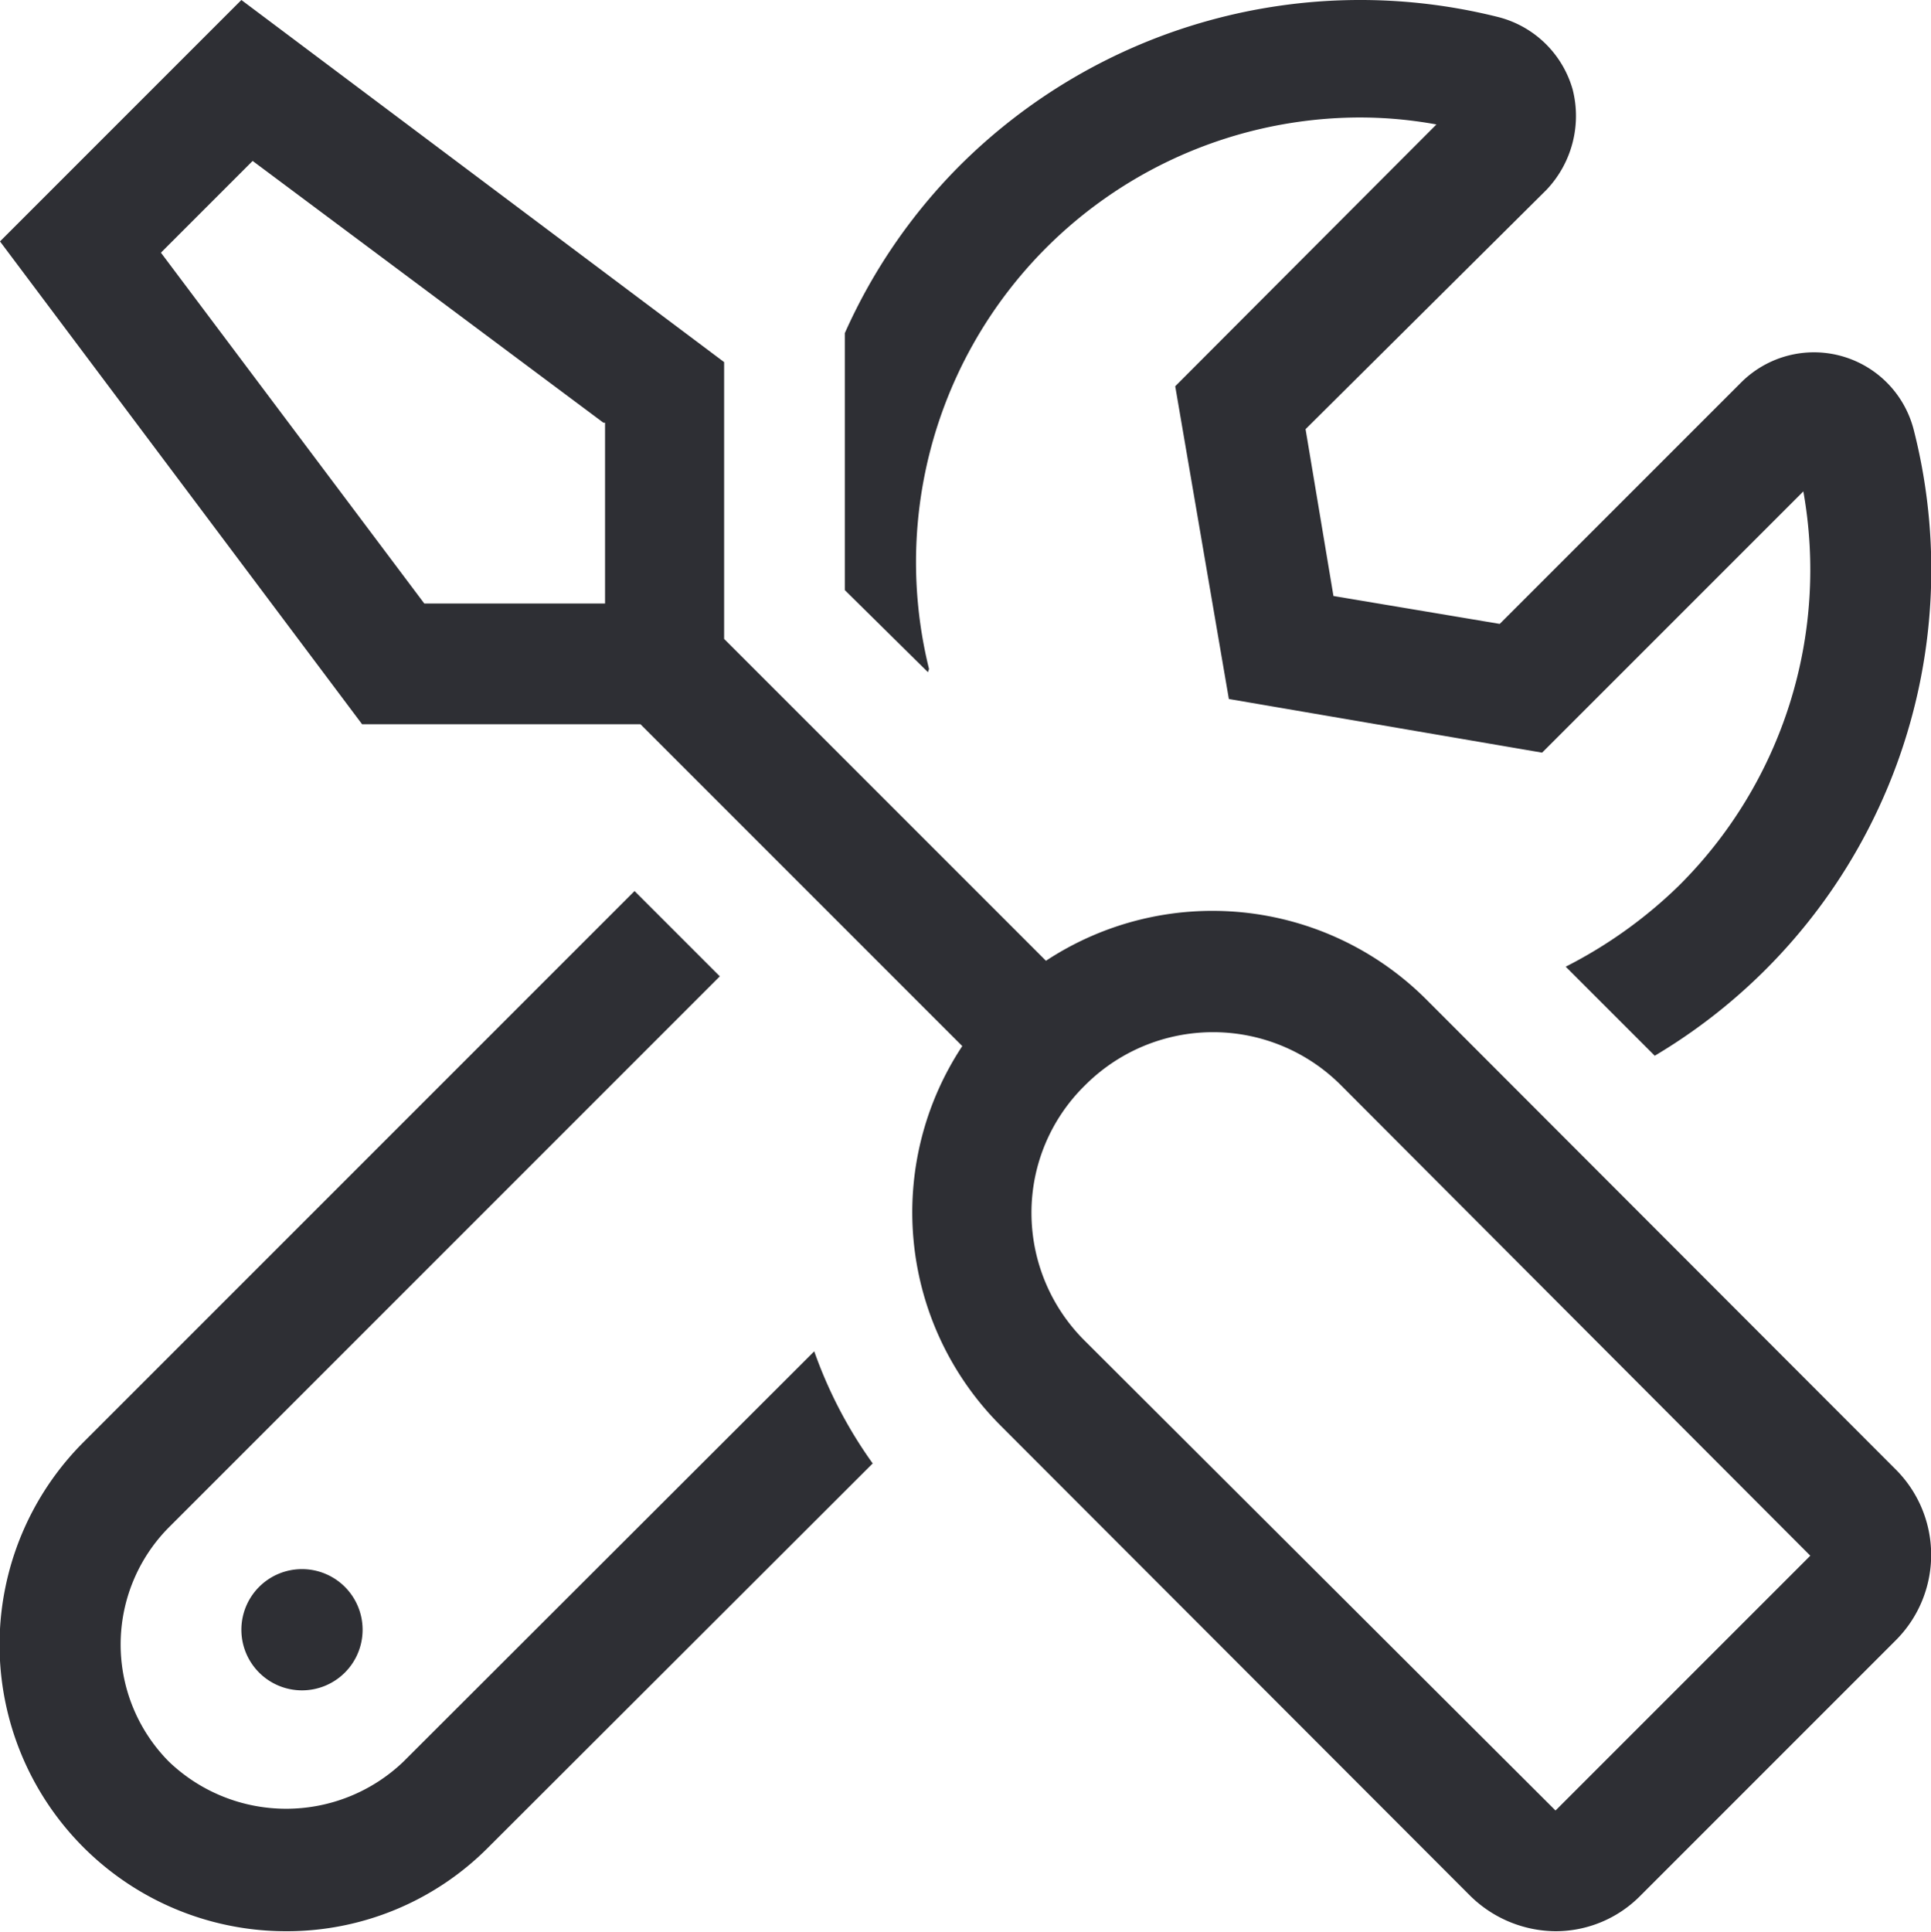
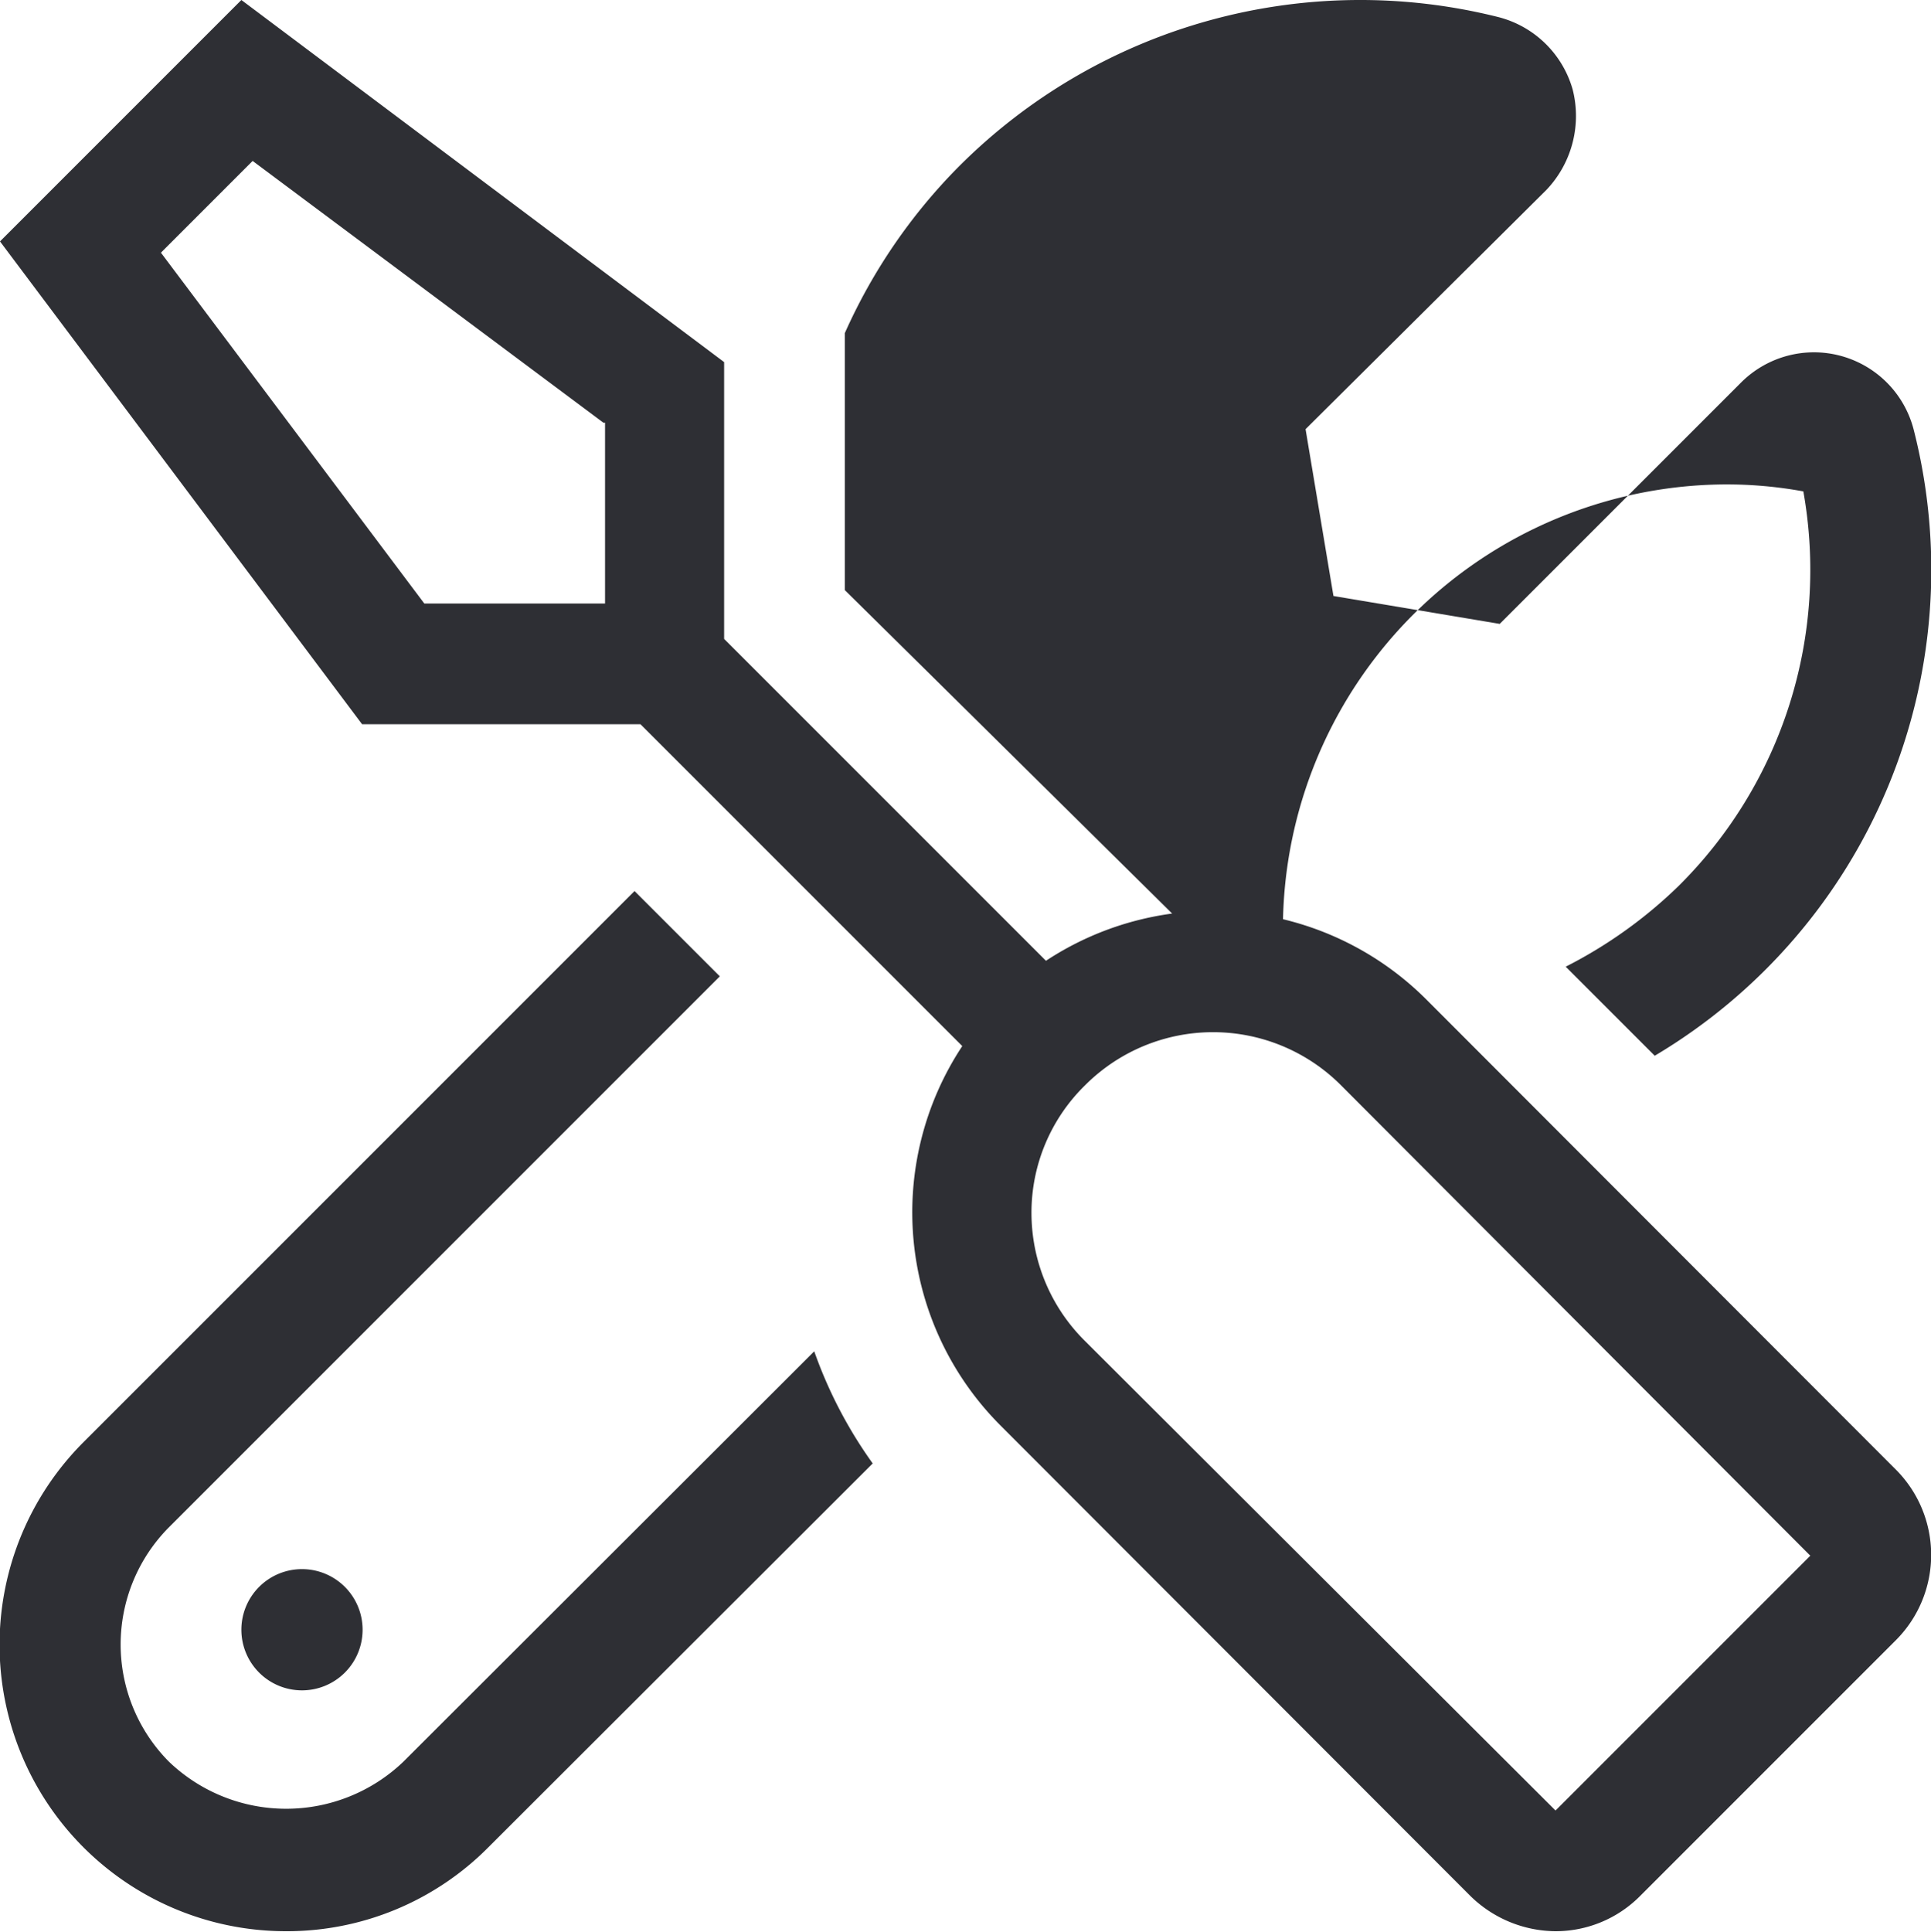
<svg xmlns="http://www.w3.org/2000/svg" viewBox="0 0 36 36.01">
  <defs>
    <style>.cls-1{fill:#2e2f34;}</style>
  </defs>
  <title>4-ico</title>
  <g id="Layer_2" data-name="Layer 2">
    <g id="Layer_1-2" data-name="Layer 1">
-       <path class="cls-1" d="M15.18,25.19a8.34,8.34,0,0,0,1.09,2.09L9.11,34.43A5.29,5.29,0,0,1,5.34,36a5.34,5.34,0,0,1-3.78-9.12L11.83,16.61l1.59,1.59L3.15,28.47a3.1,3.1,0,0,0,0,4.37,3.16,3.16,0,0,0,4.37,0Zm20.17,5.38-4.78,4.78A2.22,2.22,0,0,1,29,36a2.29,2.29,0,0,1-1.59-.66l-8.75-8.76a5.62,5.62,0,0,1-.72-7.08l-6-6H6.75L0,4.5,4.5,0l9,6.75v5.16l6,6a5.64,5.64,0,0,1,7.08.71l8.75,8.76A2.25,2.25,0,0,1,35.35,30.57ZM11.25,7.88,4.71,3,3,4.71l4.91,6.54h3.37V7.88ZM5.63,29.25A1.13,1.13,0,1,1,4.5,30.38,1.13,1.13,0,0,1,5.63,29.25ZM17.3,12.53,15.75,11V6.21a10.43,10.43,0,0,1,2.12-3.1A10.57,10.57,0,0,1,27.94.32a1.94,1.94,0,0,1,1.38,1.35,2,2,0,0,1-.49,1.87L24.34,8l.52,3.11,3.1.52,4.5-4.5a1.92,1.92,0,0,1,3.22.89,10.54,10.54,0,0,1-4.83,11.66l-1.66-1.66a8.59,8.59,0,0,0,2.11-1.51,8.3,8.3,0,0,0,2.32-7.35l-4.87,4.87-5.84-1-1-5.83,4.87-4.88a7.93,7.93,0,0,0-1.46-.13,8.29,8.29,0,0,0-8,10.28ZM33.75,29,25,20.23a3.37,3.37,0,0,0-4.77,0,3.32,3.32,0,0,0-1,2.38,3.36,3.36,0,0,0,1,2.39L29,33.75Z" />
+       <path class="cls-1" d="M15.18,25.19a8.34,8.34,0,0,0,1.09,2.09L9.11,34.43A5.29,5.29,0,0,1,5.34,36a5.34,5.34,0,0,1-3.78-9.12L11.83,16.61l1.59,1.59L3.15,28.47a3.1,3.1,0,0,0,0,4.37,3.16,3.16,0,0,0,4.37,0Zm20.17,5.38-4.78,4.78A2.22,2.22,0,0,1,29,36a2.29,2.29,0,0,1-1.59-.66l-8.75-8.76a5.62,5.62,0,0,1-.72-7.08l-6-6H6.75L0,4.5,4.5,0l9,6.75v5.16l6,6a5.64,5.64,0,0,1,7.08.71l8.75,8.76A2.25,2.25,0,0,1,35.35,30.57ZM11.25,7.88,4.71,3,3,4.71l4.91,6.54h3.37V7.88ZM5.63,29.25A1.13,1.13,0,1,1,4.5,30.38,1.13,1.13,0,0,1,5.63,29.25ZM17.3,12.53,15.75,11V6.21a10.43,10.43,0,0,1,2.12-3.1A10.57,10.57,0,0,1,27.94.32a1.94,1.94,0,0,1,1.38,1.35,2,2,0,0,1-.49,1.87L24.34,8l.52,3.11,3.1.52,4.5-4.5a1.92,1.92,0,0,1,3.22.89,10.54,10.54,0,0,1-4.83,11.66l-1.66-1.66a8.59,8.59,0,0,0,2.11-1.51,8.3,8.3,0,0,0,2.32-7.35a7.93,7.93,0,0,0-1.46-.13,8.29,8.29,0,0,0-8,10.28ZM33.75,29,25,20.23a3.37,3.37,0,0,0-4.77,0,3.32,3.32,0,0,0-1,2.38,3.36,3.36,0,0,0,1,2.39L29,33.75Z" />
    </g>
  </g>
</svg>